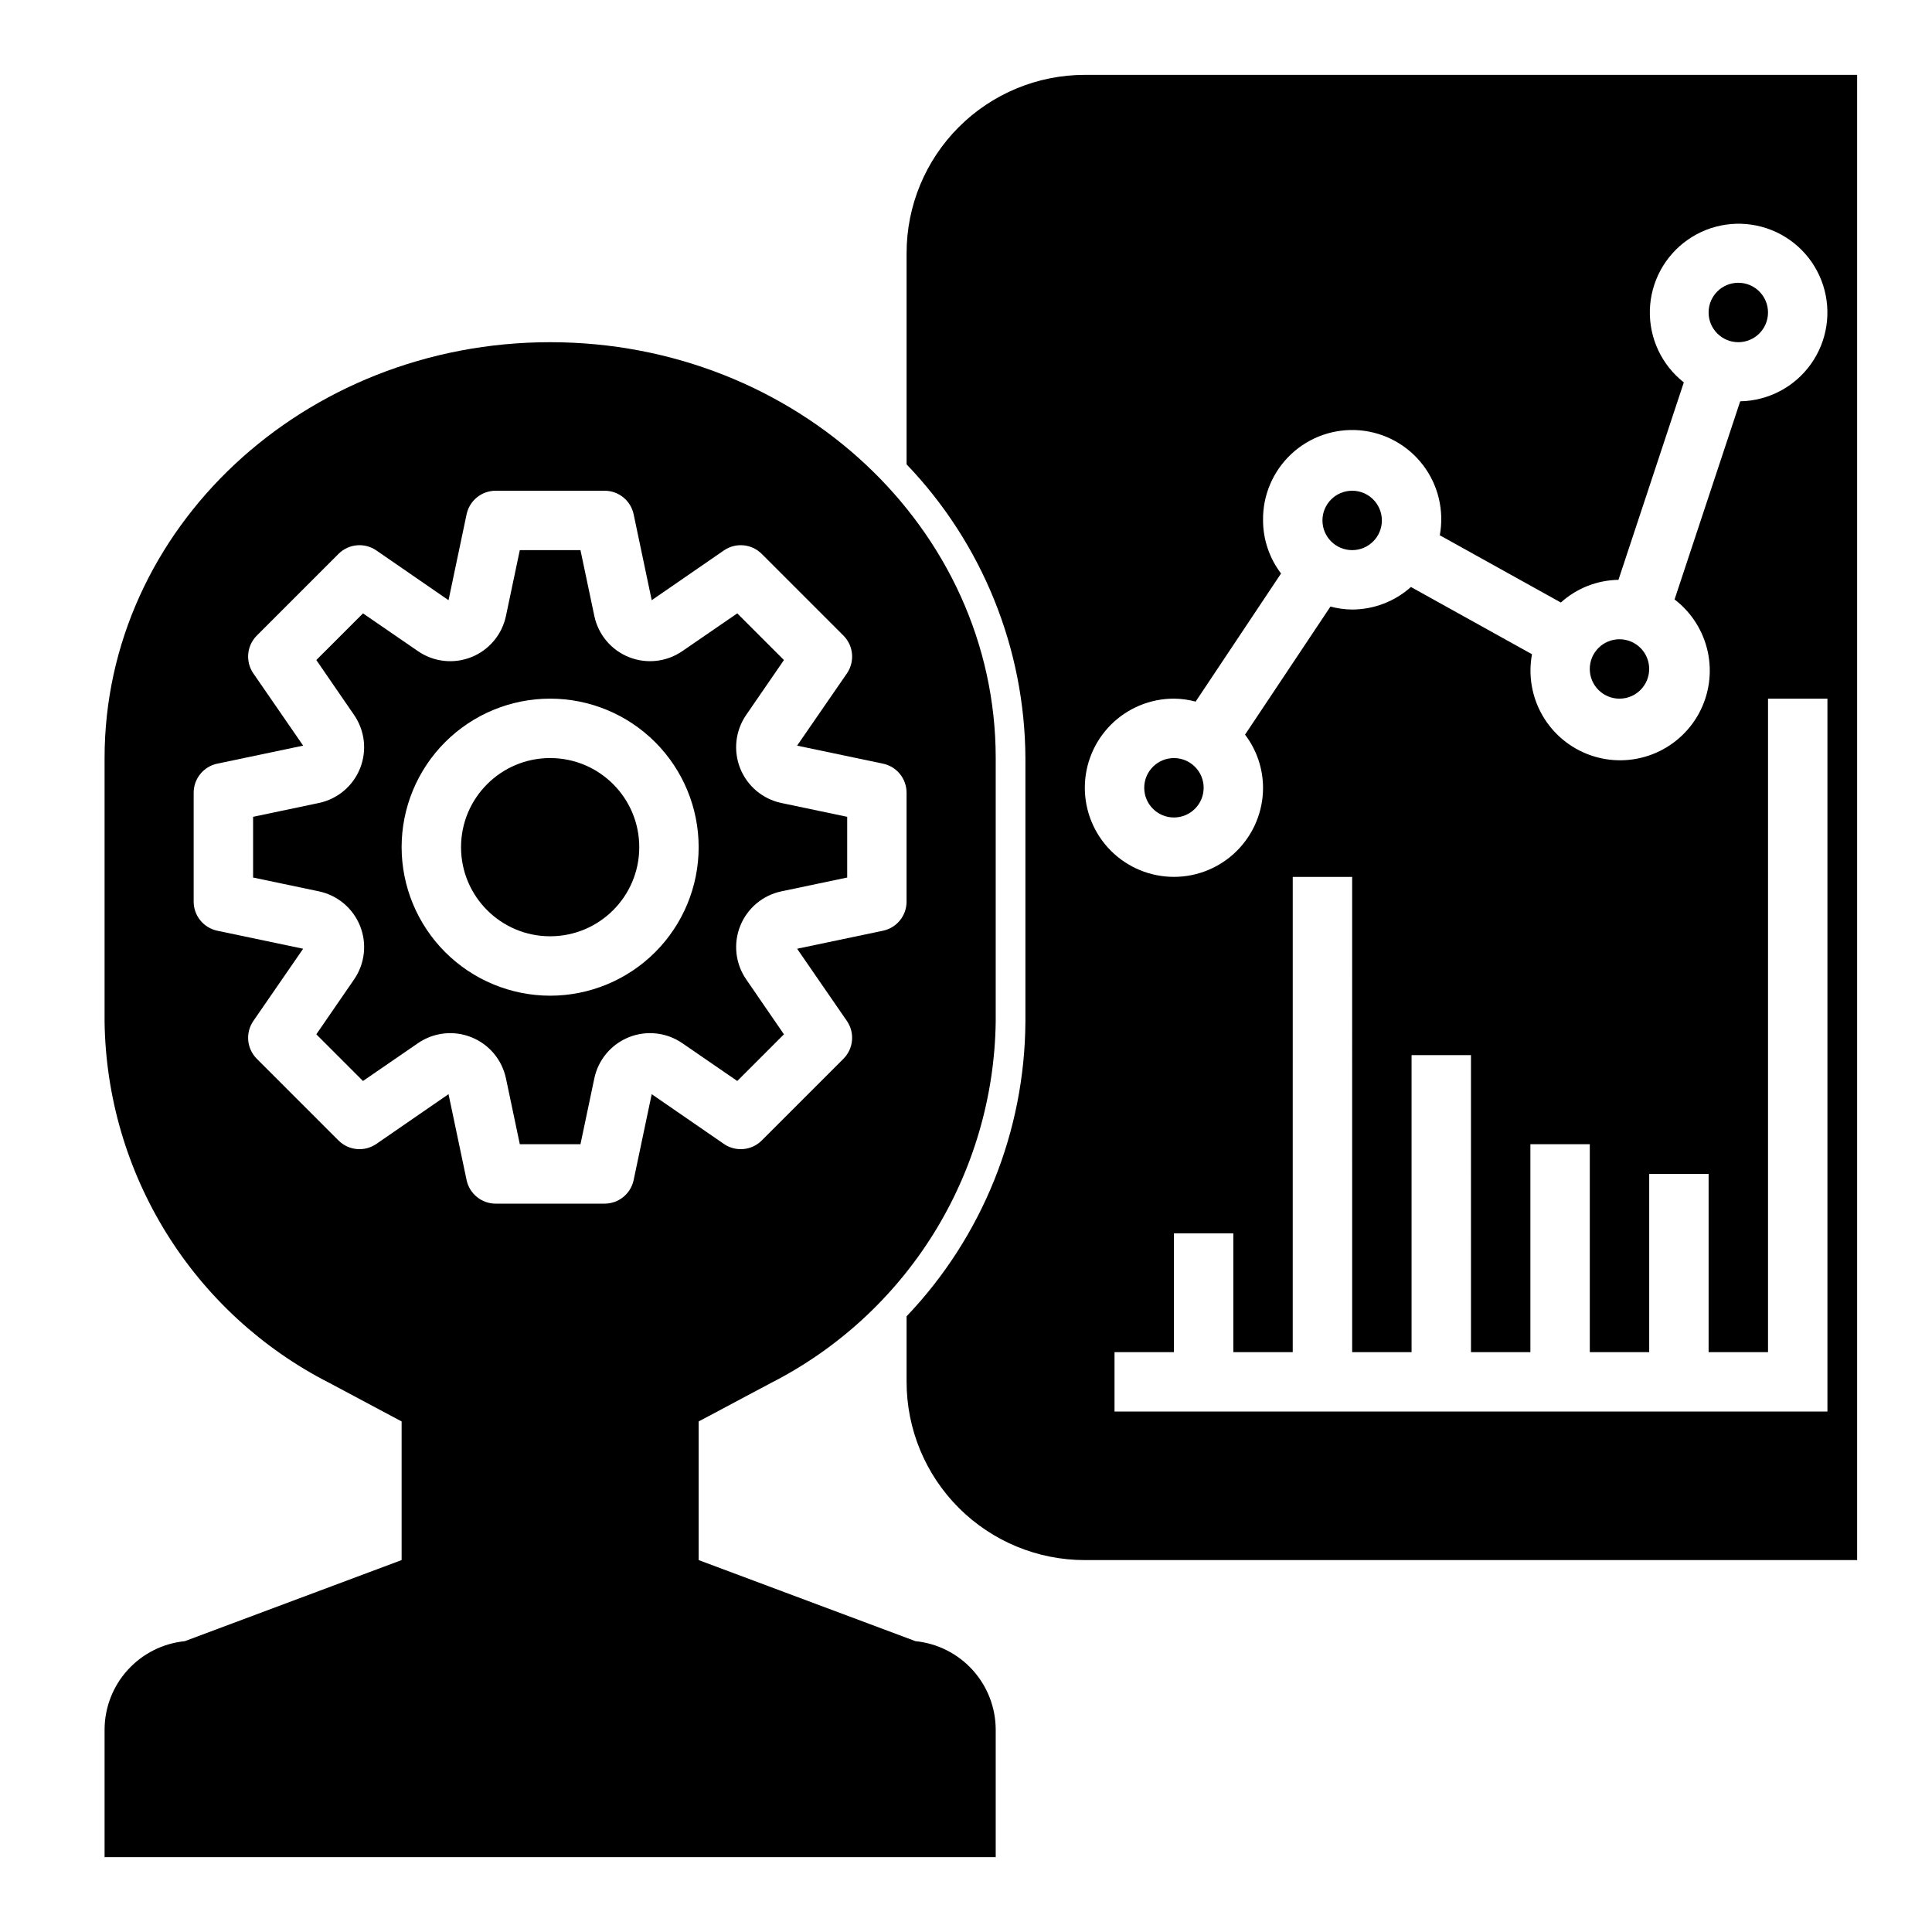
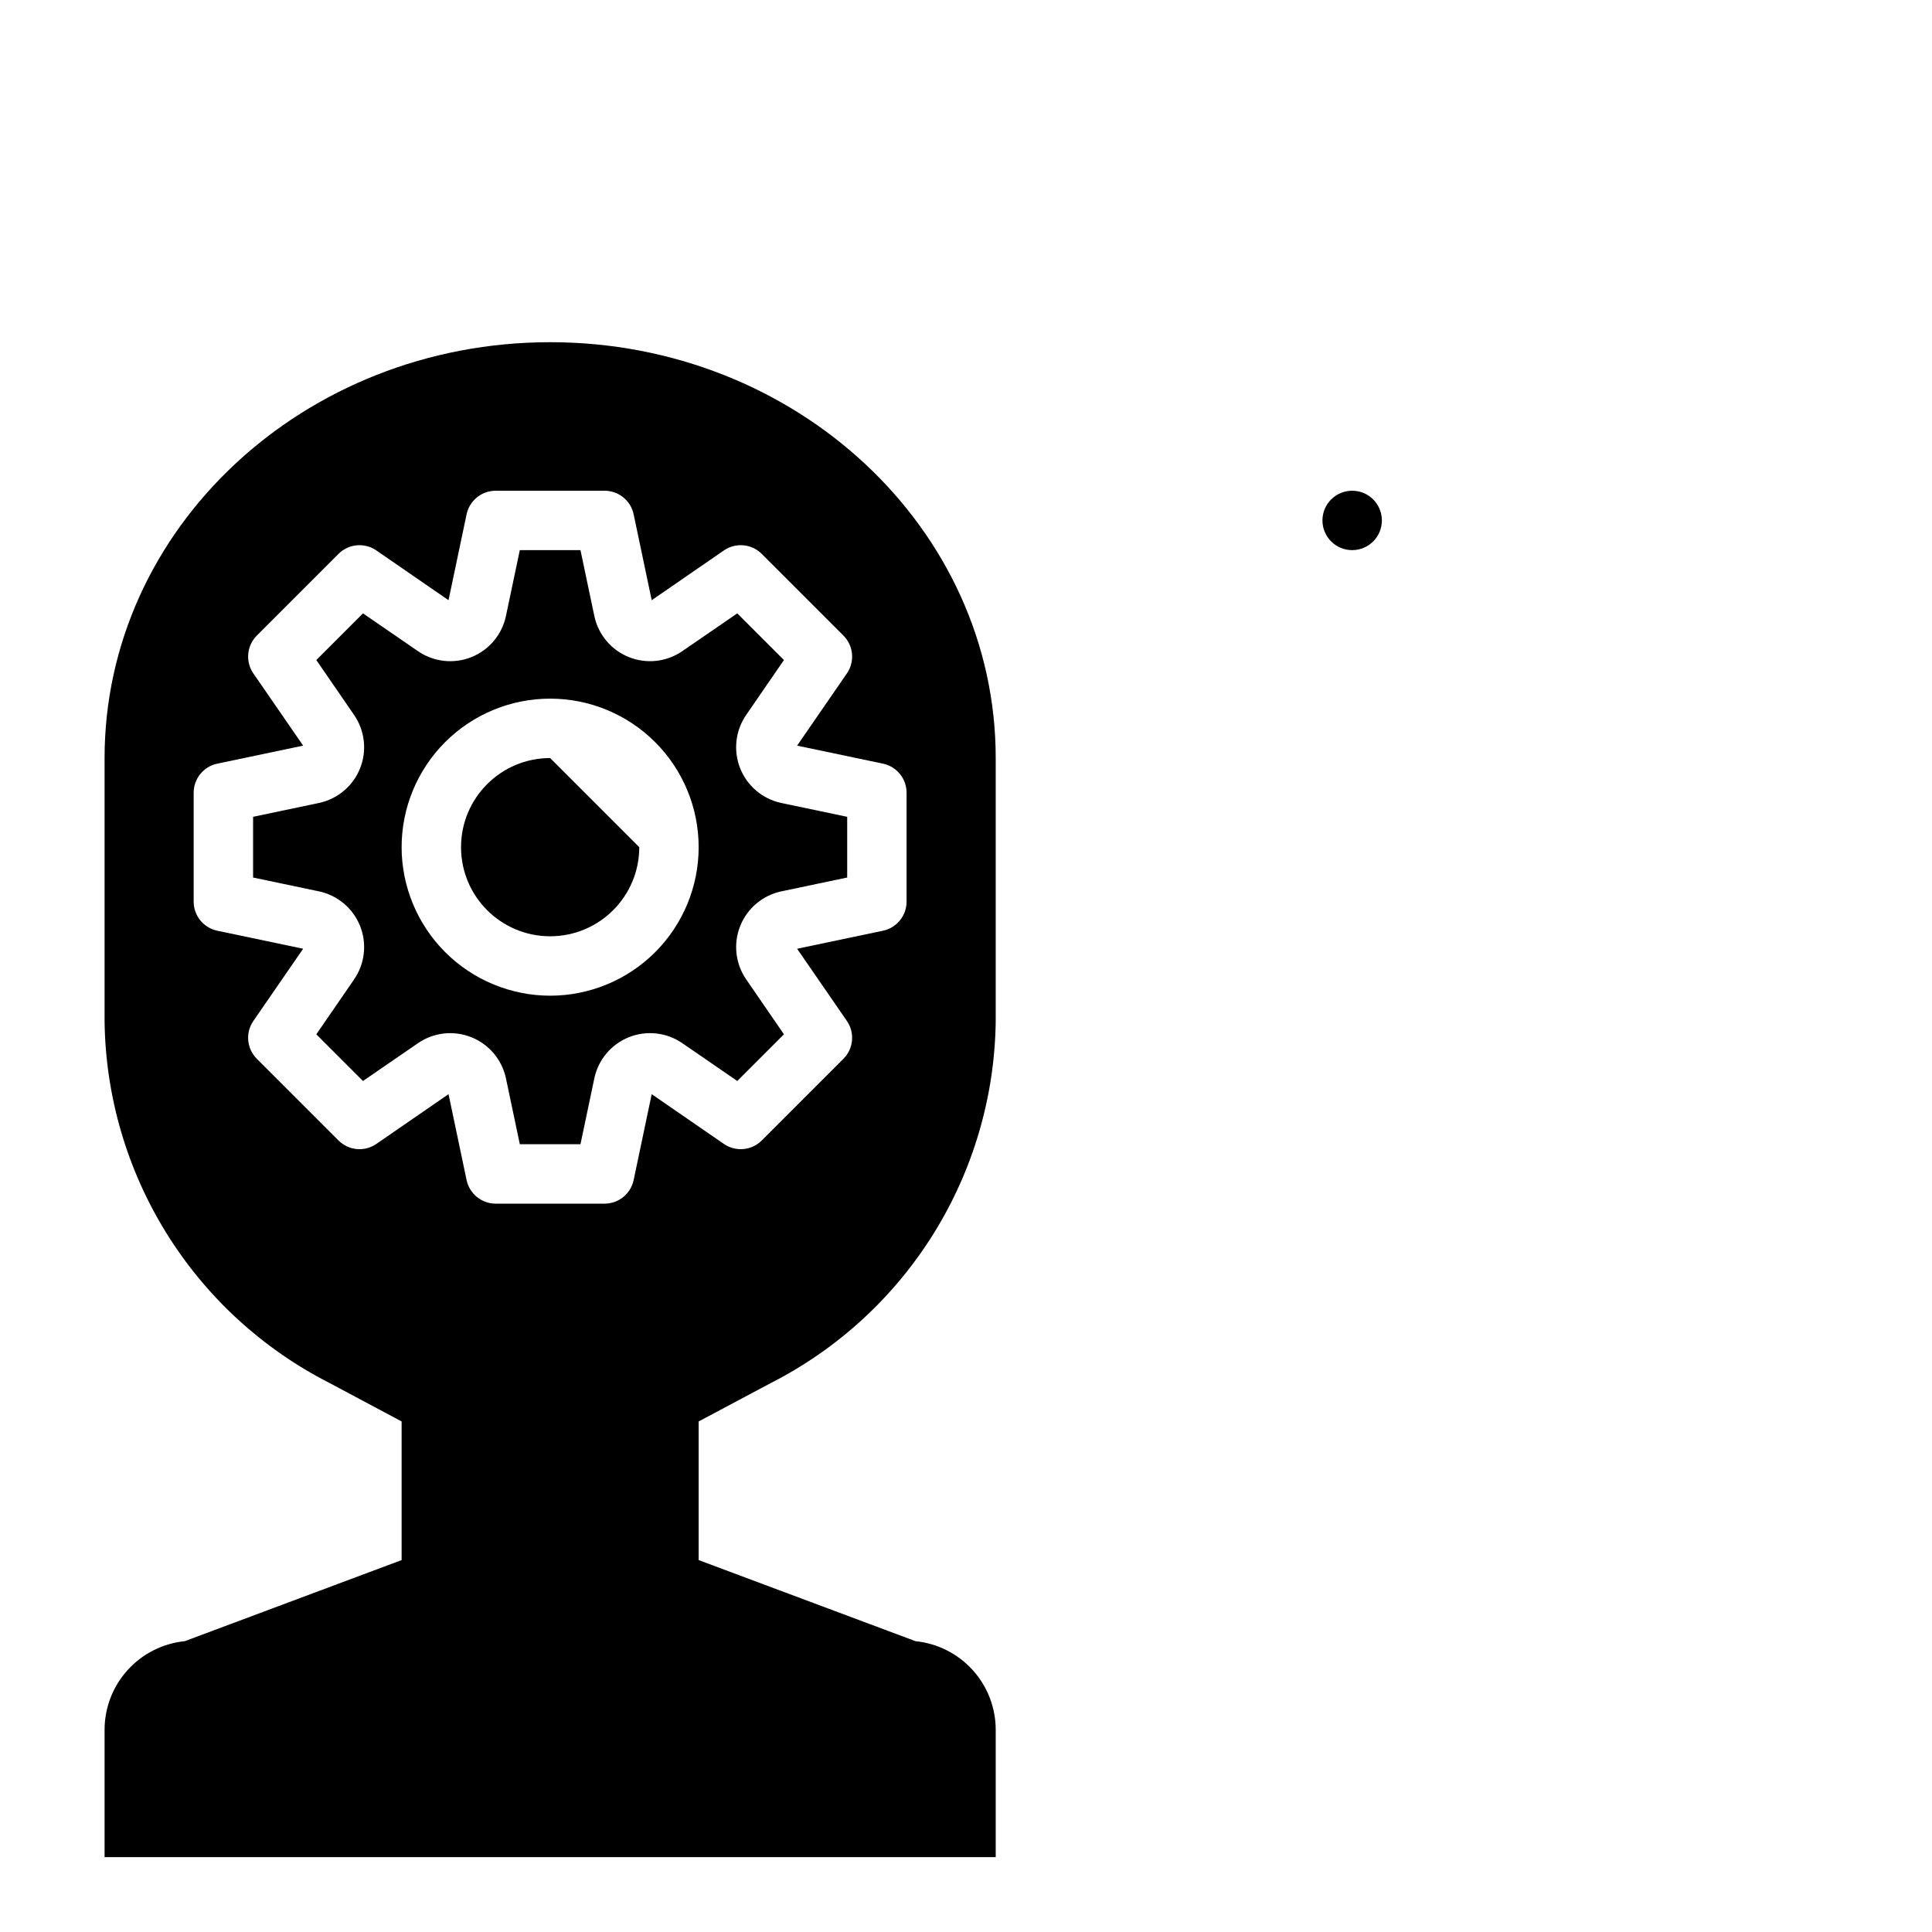
<svg xmlns="http://www.w3.org/2000/svg" fill="#000000" width="800px" height="800px" version="1.1" viewBox="144 144 512 512">
  <g>
-     <path d="m313.41 368.51c0 13.043-10.574 23.613-23.617 23.613-13.043 0-23.613-10.57-23.613-23.613s10.57-23.617 23.613-23.617c13.043 0 23.617 10.574 23.617 23.617" />
+     <path d="m313.41 368.51c0 13.043-10.574 23.613-23.617 23.613-13.043 0-23.613-10.57-23.613-23.613s10.57-23.617 23.613-23.617" />
    <path d="m278.08 429.76 3.676 17.469h16.074l3.676-17.469c1.043-4.938 4.484-9.023 9.172-10.895 4.688-1.867 10-1.27 14.152 1.598l14.555 10.008 12.367-12.367-10.004-14.559c-2.863-4.156-3.457-9.465-1.586-14.152s5.961-8.129 10.898-9.172l17.453-3.668v-16.09l-17.469-3.668c-4.938-1.047-9.02-4.492-10.891-9.18-1.867-4.688-1.27-9.996 1.594-14.152l10.004-14.547-12.367-12.367-14.555 10.004c-4.156 2.867-9.469 3.465-14.156 1.594-4.688-1.871-8.129-5.965-9.168-10.906l-3.676-17.453h-16.074l-3.676 17.469c-1.043 4.938-4.488 9.027-9.176 10.895-4.688 1.867-9.996 1.27-14.152-1.598l-14.555-10.004-12.367 12.367 10.008 14.555c2.859 4.156 3.457 9.469 1.586 14.152-1.871 4.688-5.961 8.129-10.898 9.172l-17.453 3.668v16.09l17.469 3.668c4.934 1.051 9.02 4.496 10.887 9.18 1.867 4.688 1.27 10-1.59 14.156l-10.008 14.547 12.367 12.367 14.555-10.008c4.156-2.867 9.473-3.465 14.16-1.59 4.688 1.871 8.129 5.965 9.168 10.902zm-27.648-61.25c0-10.441 4.148-20.453 11.527-27.832 7.383-7.383 17.395-11.531 27.832-11.531 10.441 0 20.453 4.148 27.832 11.531 7.383 7.379 11.527 17.391 11.527 27.832 0 10.438-4.144 20.449-11.527 27.832-7.379 7.379-17.391 11.527-27.832 11.527-10.434-0.012-20.438-4.164-27.816-11.543s-11.531-17.383-11.543-27.816z" />
-     <path d="m462.98 352.77c0 4.348-3.527 7.871-7.875 7.871-4.348 0-7.871-3.523-7.871-7.871s3.523-7.871 7.871-7.871c4.348 0 7.875 3.523 7.875 7.871" />
    <path d="m510.21 281.92c0 4.348-3.523 7.871-7.871 7.871-4.348 0-7.875-3.523-7.875-7.871 0-4.348 3.527-7.871 7.875-7.871 4.348 0 7.871 3.523 7.871 7.871" />
-     <path d="m581.05 321.28c0 4.348-3.523 7.871-7.871 7.871s-7.871-3.523-7.871-7.871 3.523-7.871 7.871-7.871 7.871 3.523 7.871 7.871" />
-     <path d="m612.54 226.81c0 4.348-3.523 7.875-7.871 7.875s-7.871-3.527-7.871-7.875 3.523-7.871 7.871-7.871 7.871 3.523 7.871 7.871" />
-     <path d="m431.49 163.84c-12.527 0-24.543 4.977-33.398 13.836-8.859 8.859-13.836 20.871-13.836 33.398v55.984c20.074 20.961 31.344 48.82 31.488 77.84v69.863c-0.164 29.086-11.426 57.012-31.488 78.074v17.375c0 12.527 4.977 24.539 13.836 33.398 8.855 8.855 20.871 13.832 33.398 13.832h204.67v-393.6zm196.8 354.24h-188.93v-15.742h15.742v-31.488h15.742v31.488h15.742l0.004-125.95h15.742l0.004 125.95h15.742v-78.723h15.742l0.004 78.723h15.742v-55.105h15.742v55.105h15.742l0.004-47.234h15.742v47.23h15.742l0.004-173.18h15.742zm-23.129-267.7-17.383 52.477c4.496 3.438 7.617 8.367 8.805 13.902 1.184 5.535 0.352 11.312-2.344 16.289-2.699 4.977-7.082 8.824-12.367 10.855-5.281 2.031-11.117 2.109-16.453 0.219-5.336-1.887-9.82-5.621-12.648-10.523-2.828-4.902-3.812-10.656-2.777-16.219l-32.078-17.82v-0.004c-4.285 3.836-9.828 5.961-15.578 5.977-1.945-0.02-3.879-0.285-5.754-0.789l-22.633 33.945c3.078 4.047 4.754 8.988 4.769 14.074 0 6.266-2.488 12.27-6.918 16.699-4.43 4.43-10.434 6.918-16.699 6.918-6.262 0-12.27-2.488-16.699-6.918-4.426-4.43-6.914-10.434-6.914-16.699 0-6.262 2.488-12.27 6.914-16.699 4.43-4.43 10.438-6.918 16.699-6.918 1.945 0.02 3.879 0.285 5.754 0.789l22.633-33.953c-3.078-4.043-4.754-8.984-4.769-14.066-0.098-6.668 2.629-13.062 7.504-17.609 4.875-4.551 11.445-6.824 18.086-6.269 6.644 0.559 12.742 3.902 16.789 9.199s5.668 12.059 4.461 18.617l32.078 17.82c4.195-3.781 9.621-5.918 15.27-6.012l17.32-52.324v-0.004c-5.867-4.602-9.203-11.711-8.996-19.164s3.934-14.367 10.047-18.637c6.109-4.269 13.883-5.387 20.953-3.019 7.07 2.371 12.598 7.949 14.898 15.043 2.305 7.09 1.109 14.852-3.215 20.922-4.328 6.074-11.277 9.734-18.73 9.871z" />
    <path d="m386.62 578.93-57.469-21.492v-36.738l19.223-10.234h0.004c17.684-9.027 32.57-22.715 43.055-39.578 10.484-16.867 16.168-36.273 16.441-56.129v-69.863c0-60.867-52.867-110.21-118.08-110.21-65.211 0-118.08 49.34-118.08 110.21v69.863c0.273 19.855 5.957 39.258 16.441 56.121 10.484 16.859 25.371 30.543 43.055 39.57l19.223 10.25v36.738l-57.465 21.492c-5.824 0.586-11.227 3.312-15.152 7.656-3.93 4.34-6.102 9.988-6.102 15.84v33.734h236.16v-33.734c0-5.852-2.176-11.5-6.102-15.84-3.93-4.344-9.328-7.07-15.152-7.656zm-152.91-132.69-21.648-21.648c-2.688-2.688-3.07-6.91-0.914-10.035l13.188-19.129-22.758-4.777c-3.644-0.77-6.254-3.984-6.254-7.707v-28.859c0-3.727 2.609-6.941 6.254-7.707l22.758-4.777-13.188-19.129c-2.156-3.129-1.773-7.352 0.914-10.039l21.648-21.648c2.684-2.684 6.902-3.066 10.027-0.914l19.129 13.188 4.785-22.758c0.77-3.644 3.984-6.254 7.707-6.25h28.859c3.727-0.004 6.941 2.606 7.707 6.25l4.785 22.758 19.129-13.188c3.129-2.152 7.344-1.77 10.031 0.914l21.648 21.648c2.688 2.688 3.07 6.91 0.914 10.039l-13.188 19.129 22.758 4.777c3.644 0.766 6.254 3.981 6.25 7.707v28.859c0.004 3.723-2.606 6.938-6.25 7.707l-22.758 4.777 13.188 19.129c2.156 3.125 1.773 7.348-0.914 10.035l-21.648 21.648c-2.688 2.684-6.902 3.066-10.031 0.914l-19.129-13.188-4.785 22.758c-0.766 3.644-3.981 6.254-7.707 6.254h-28.859c-3.723 0-6.938-2.609-7.707-6.254l-4.785-22.758-19.129 13.188c-3.125 2.152-7.344 1.77-10.027-0.914z" />
  </g>
</svg>